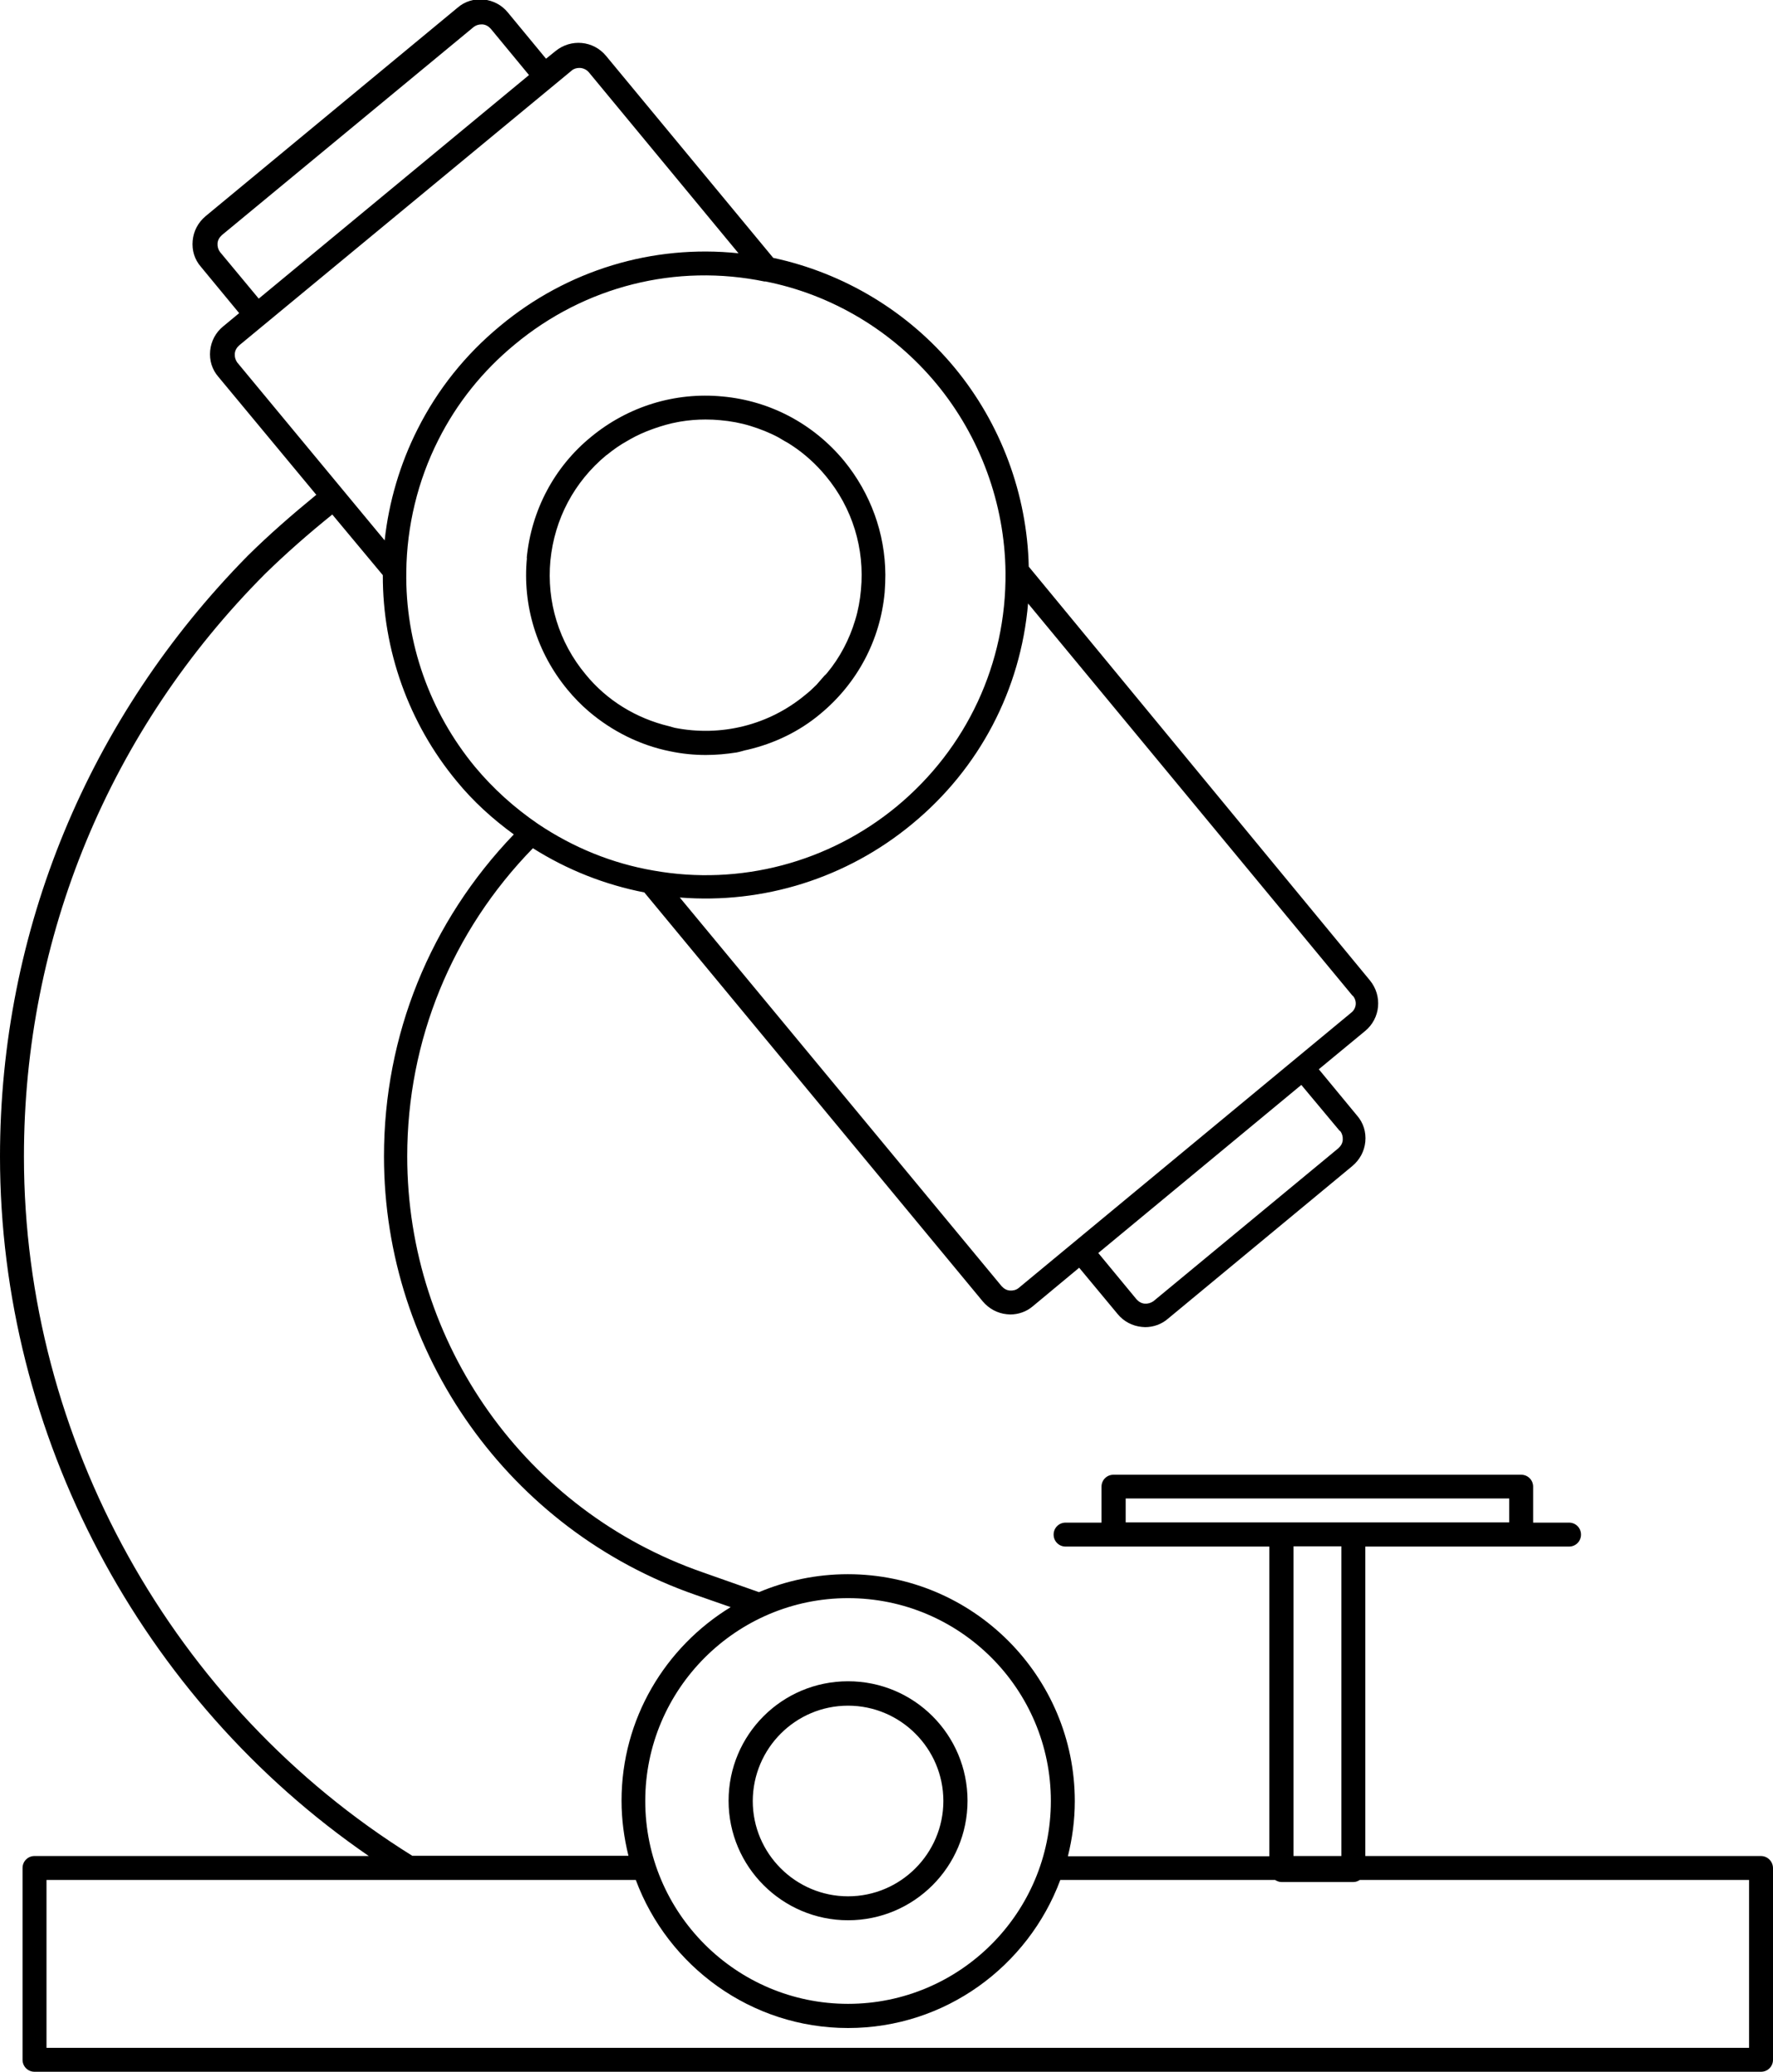
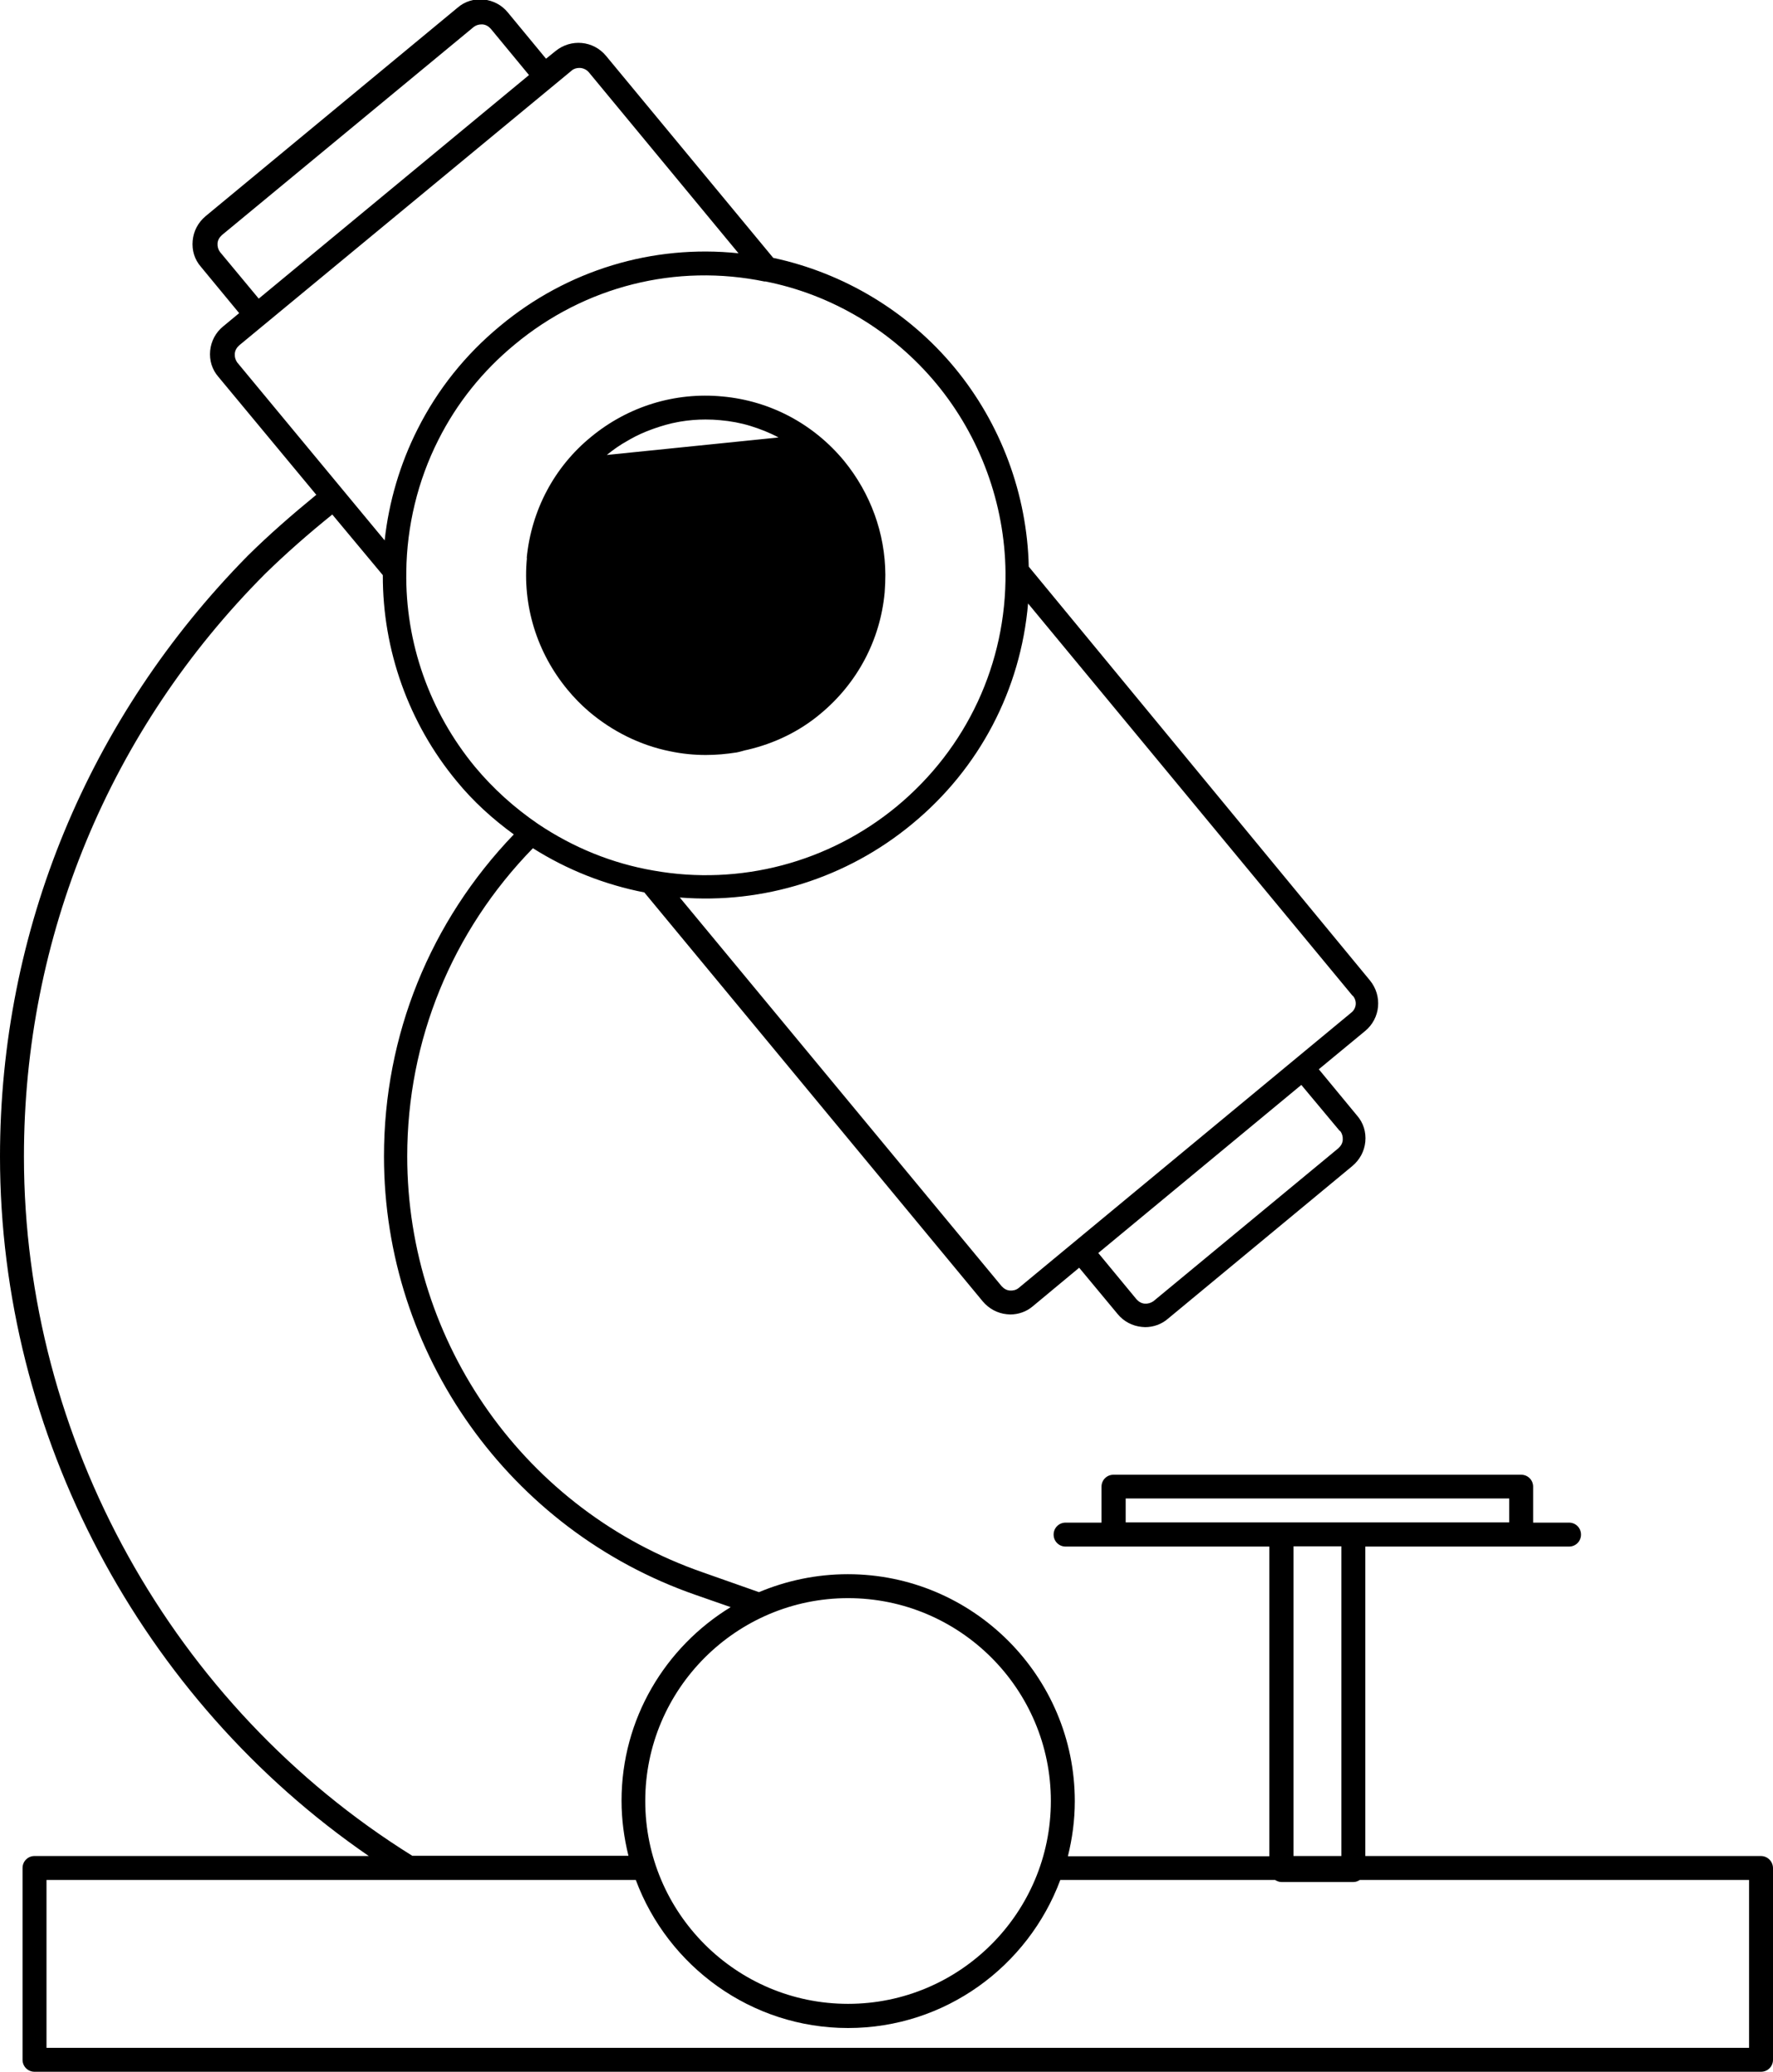
<svg xmlns="http://www.w3.org/2000/svg" id="Layer_2" data-name="Layer 2" viewBox="0 0 77.02 89.98">
  <g id="Layer_1-2" data-name="Layer 1">
    <path d="M0,50.23C0,62.33,6.11,73.8,16.02,80.61H1.5c-.29,0-.52.23-.52.52v8.33c0,.29.23.52.52.52h75c.29,0,.52-.23.52-.52v-8.32c0-.29-.23-.53-.53-.53h-17.18v-13.44h8.85c.29,0,.52-.23.52-.52s-.23-.52-.52-.52h-1.56v-1.56c0-.29-.23-.52-.52-.52h-17.71c-.29,0-.52.23-.52.52v1.56h-1.56c-.29,0-.52.23-.52.52s.23.52.52.52h8.85v13.45h-8.75c.19-.77.3-1.56.3-2.39,0-5.43-4.42-9.86-9.86-9.86-1.36,0-2.67.28-3.86.78l-2.44-.86c-7.69-2.67-12.84-9.93-12.84-18.07,0-5.03,1.94-9.77,5.46-13.38,1.49.94,3.11,1.58,4.84,1.92l14.7,17.76c.27.32.64.52,1.05.56.05,0,.11.01.14.01.36,0,.71-.12.99-.36l2.01-1.67,1.67,2.01c.26.32.64.52,1.05.56.05,0,.11.01.14.01.36,0,.71-.12.99-.36l8.02-6.64c.32-.27.52-.64.56-1.05.04-.42-.08-.82-.36-1.14l-1.66-2.01,2.01-1.66c.67-.55.76-1.53.21-2.2l-14.82-17.97c-.07-3.14-1.21-6.21-3.22-8.64-2.01-2.43-4.8-4.11-7.88-4.77l-7.26-8.77c-.55-.67-1.53-.76-2.2-.21l-.41.33-1.66-2.01c-.26-.32-.64-.52-1.05-.56-.42-.04-.82.08-1.14.36l-10.94,9.05c-.32.27-.52.64-.56,1.06s.08.82.36,1.14l1.66,2.01-.7.58c-.32.26-.52.64-.56,1.05-.04.42.08.82.36,1.14l4.25,5.12c-1.05.86-2.06,1.74-2.97,2.64C3.84,31.16,0,40.41,0,50.24h0ZM48.9,66.12v-1.04h16.66v1.04h-16.66ZM58.27,67.16v13.45h-2.08v-13.45s2.08,0,2.08,0ZM55.39,81.65c.08.05.18.09.28.09h3.12c.11,0,.2-.04.28-.09h16.91v7.29H2.02v-7.29h25.6c1.39,3.74,5,6.43,9.22,6.43s7.82-2.68,9.22-6.43h9.32ZM36.84,69.41c4.86,0,8.81,3.95,8.81,8.81s-3.95,8.81-8.81,8.81-8.81-3.95-8.81-8.81,3.96-8.81,8.81-8.81ZM58.22,49.12c.08.11.12.24.11.39-.01.14-.08.26-.19.36l-8.03,6.64c-.11.08-.25.12-.38.11-.14-.01-.26-.08-.36-.19l-1.66-2.01,8.82-7.3,1.67,2ZM58.77,43.25c.19.22.16.55-.07.73l-14.45,11.96c-.11.09-.25.12-.38.11-.14-.01-.26-.08-.36-.19l-13.98-16.88c3.64.29,7.25-.84,10.09-3.19,2.93-2.41,4.72-5.84,5.04-9.58l14.09,17.03ZM33.23,12.22c2.91.57,5.56,2.16,7.46,4.46,1.89,2.29,2.96,5.2,2.99,8.18.04,3.95-1.68,7.64-4.72,10.16-2.95,2.44-6.81,3.46-10.57,2.79-1.8-.31-3.49-1-5.01-2.02-1.04-.71-1.96-1.54-2.75-2.49-1.97-2.39-3.03-5.39-2.98-8.47.02-1.98.5-3.96,1.39-5.72.81-1.61,1.93-3,3.31-4.14,3.05-2.54,7.02-3.54,10.88-2.74h0ZM9.56,10.95c-.08-.11-.12-.24-.11-.38s.08-.26.19-.36L20.58,1.17c.09-.07.21-.11.33-.11h.05c.14.01.26.08.36.19l1.66,2.01-11.74,9.71-1.67-2.01ZM10.31,15.75c-.08-.11-.12-.24-.11-.39.01-.14.08-.26.19-.36L24.84,3.06c.09-.08.22-.11.33-.11.14,0,.3.06.41.19l6.5,7.86c-3.73-.39-7.44.73-10.36,3.16-1.5,1.24-2.71,2.75-3.58,4.48-.76,1.5-1.25,3.16-1.43,4.83l-6.39-7.71ZM14.43,22.34l2.2,2.64c-.01,3.25,1.12,6.43,3.21,8.95.72.88,1.56,1.64,2.48,2.31-3.64,3.79-5.64,8.73-5.64,13.98,0,8.58,5.45,16.24,13.54,19.05l1.52.53c-2.83,1.73-4.74,4.84-4.74,8.41,0,.82.11,1.62.3,2.39h-9.39C7.5,74.12,1.04,62.5,1.04,50.23c0-9.54,3.72-18.53,10.48-25.31.9-.88,1.88-1.74,2.91-2.57h0Z" />
-     <path d="M36.84,83.4c2.86,0,5.19-2.32,5.19-5.19s-2.32-5.19-5.19-5.19-5.19,2.32-5.19,5.19,2.34,5.19,5.19,5.19ZM36.84,74.08c2.28,0,4.14,1.86,4.14,4.14s-1.86,4.14-4.14,4.14-4.14-1.86-4.14-4.14c.01-2.29,1.86-4.14,4.14-4.14Z" />
-     <path d="M22.89,24.23c-.2,2.07.43,4.11,1.76,5.72.28.34.59.66.93.95,1.01.86,2.23,1.47,3.53,1.73.52.11,1.04.16,1.55.16.45,0,.89-.04,1.34-.11.17-.03.32-.09.49-.12,1.14-.27,2.22-.78,3.14-1.55,1.61-1.33,2.61-3.21,2.8-5.28.02-.26.03-.52.03-.77-.01-1.8-.64-3.53-1.79-4.94-1.33-1.61-3.21-2.61-5.28-2.8-2.07-.2-4.11.43-5.72,1.76-1.59,1.3-2.59,3.18-2.79,5.26h0ZM26.36,19.76c.28-.23.58-.44.89-.61.04-.02.08-.05.12-.07.3-.17.61-.31.94-.43.05-.02.11-.04.14-.05.32-.11.66-.21,1-.27.04-.01.07-.01.11-.02.36-.06.72-.09,1.09-.09.22,0,.44.01.64.03.45.04.89.12,1.31.25s.83.29,1.22.5c.09.05.18.11.27.16.11.06.2.11.3.18.55.36,1.05.81,1.48,1.33,1.16,1.39,1.7,3.16,1.53,4.95-.04.45-.12.89-.25,1.31-.25.84-.67,1.64-1.23,2.31-.03.04-.07.07-.11.11-.11.12-.22.26-.34.39-.16.16-.32.31-.5.45-1.57,1.3-3.64,1.82-5.66,1.42-.08-.02-.17-.05-.25-.07-1.42-.34-2.7-1.12-3.62-2.25-1.16-1.39-1.7-3.16-1.53-4.95.18-1.8,1.03-3.41,2.43-4.57h0Z" />
+     <path d="M22.89,24.23c-.2,2.07.43,4.11,1.76,5.72.28.34.59.66.93.95,1.01.86,2.23,1.47,3.53,1.73.52.11,1.04.16,1.55.16.45,0,.89-.04,1.34-.11.17-.03.32-.09.49-.12,1.14-.27,2.22-.78,3.14-1.55,1.61-1.33,2.61-3.21,2.8-5.28.02-.26.03-.52.03-.77-.01-1.8-.64-3.53-1.79-4.94-1.33-1.61-3.21-2.61-5.28-2.8-2.07-.2-4.11.43-5.72,1.76-1.59,1.3-2.59,3.18-2.79,5.26h0ZM26.36,19.76c.28-.23.58-.44.89-.61.04-.02.08-.05.12-.07.3-.17.61-.31.94-.43.05-.02.11-.04.14-.05.32-.11.66-.21,1-.27.04-.01.07-.01.11-.02.36-.06.72-.09,1.09-.09.22,0,.44.01.64.03.45.04.89.12,1.31.25s.83.29,1.22.5h0Z" />
  </g>
</svg>